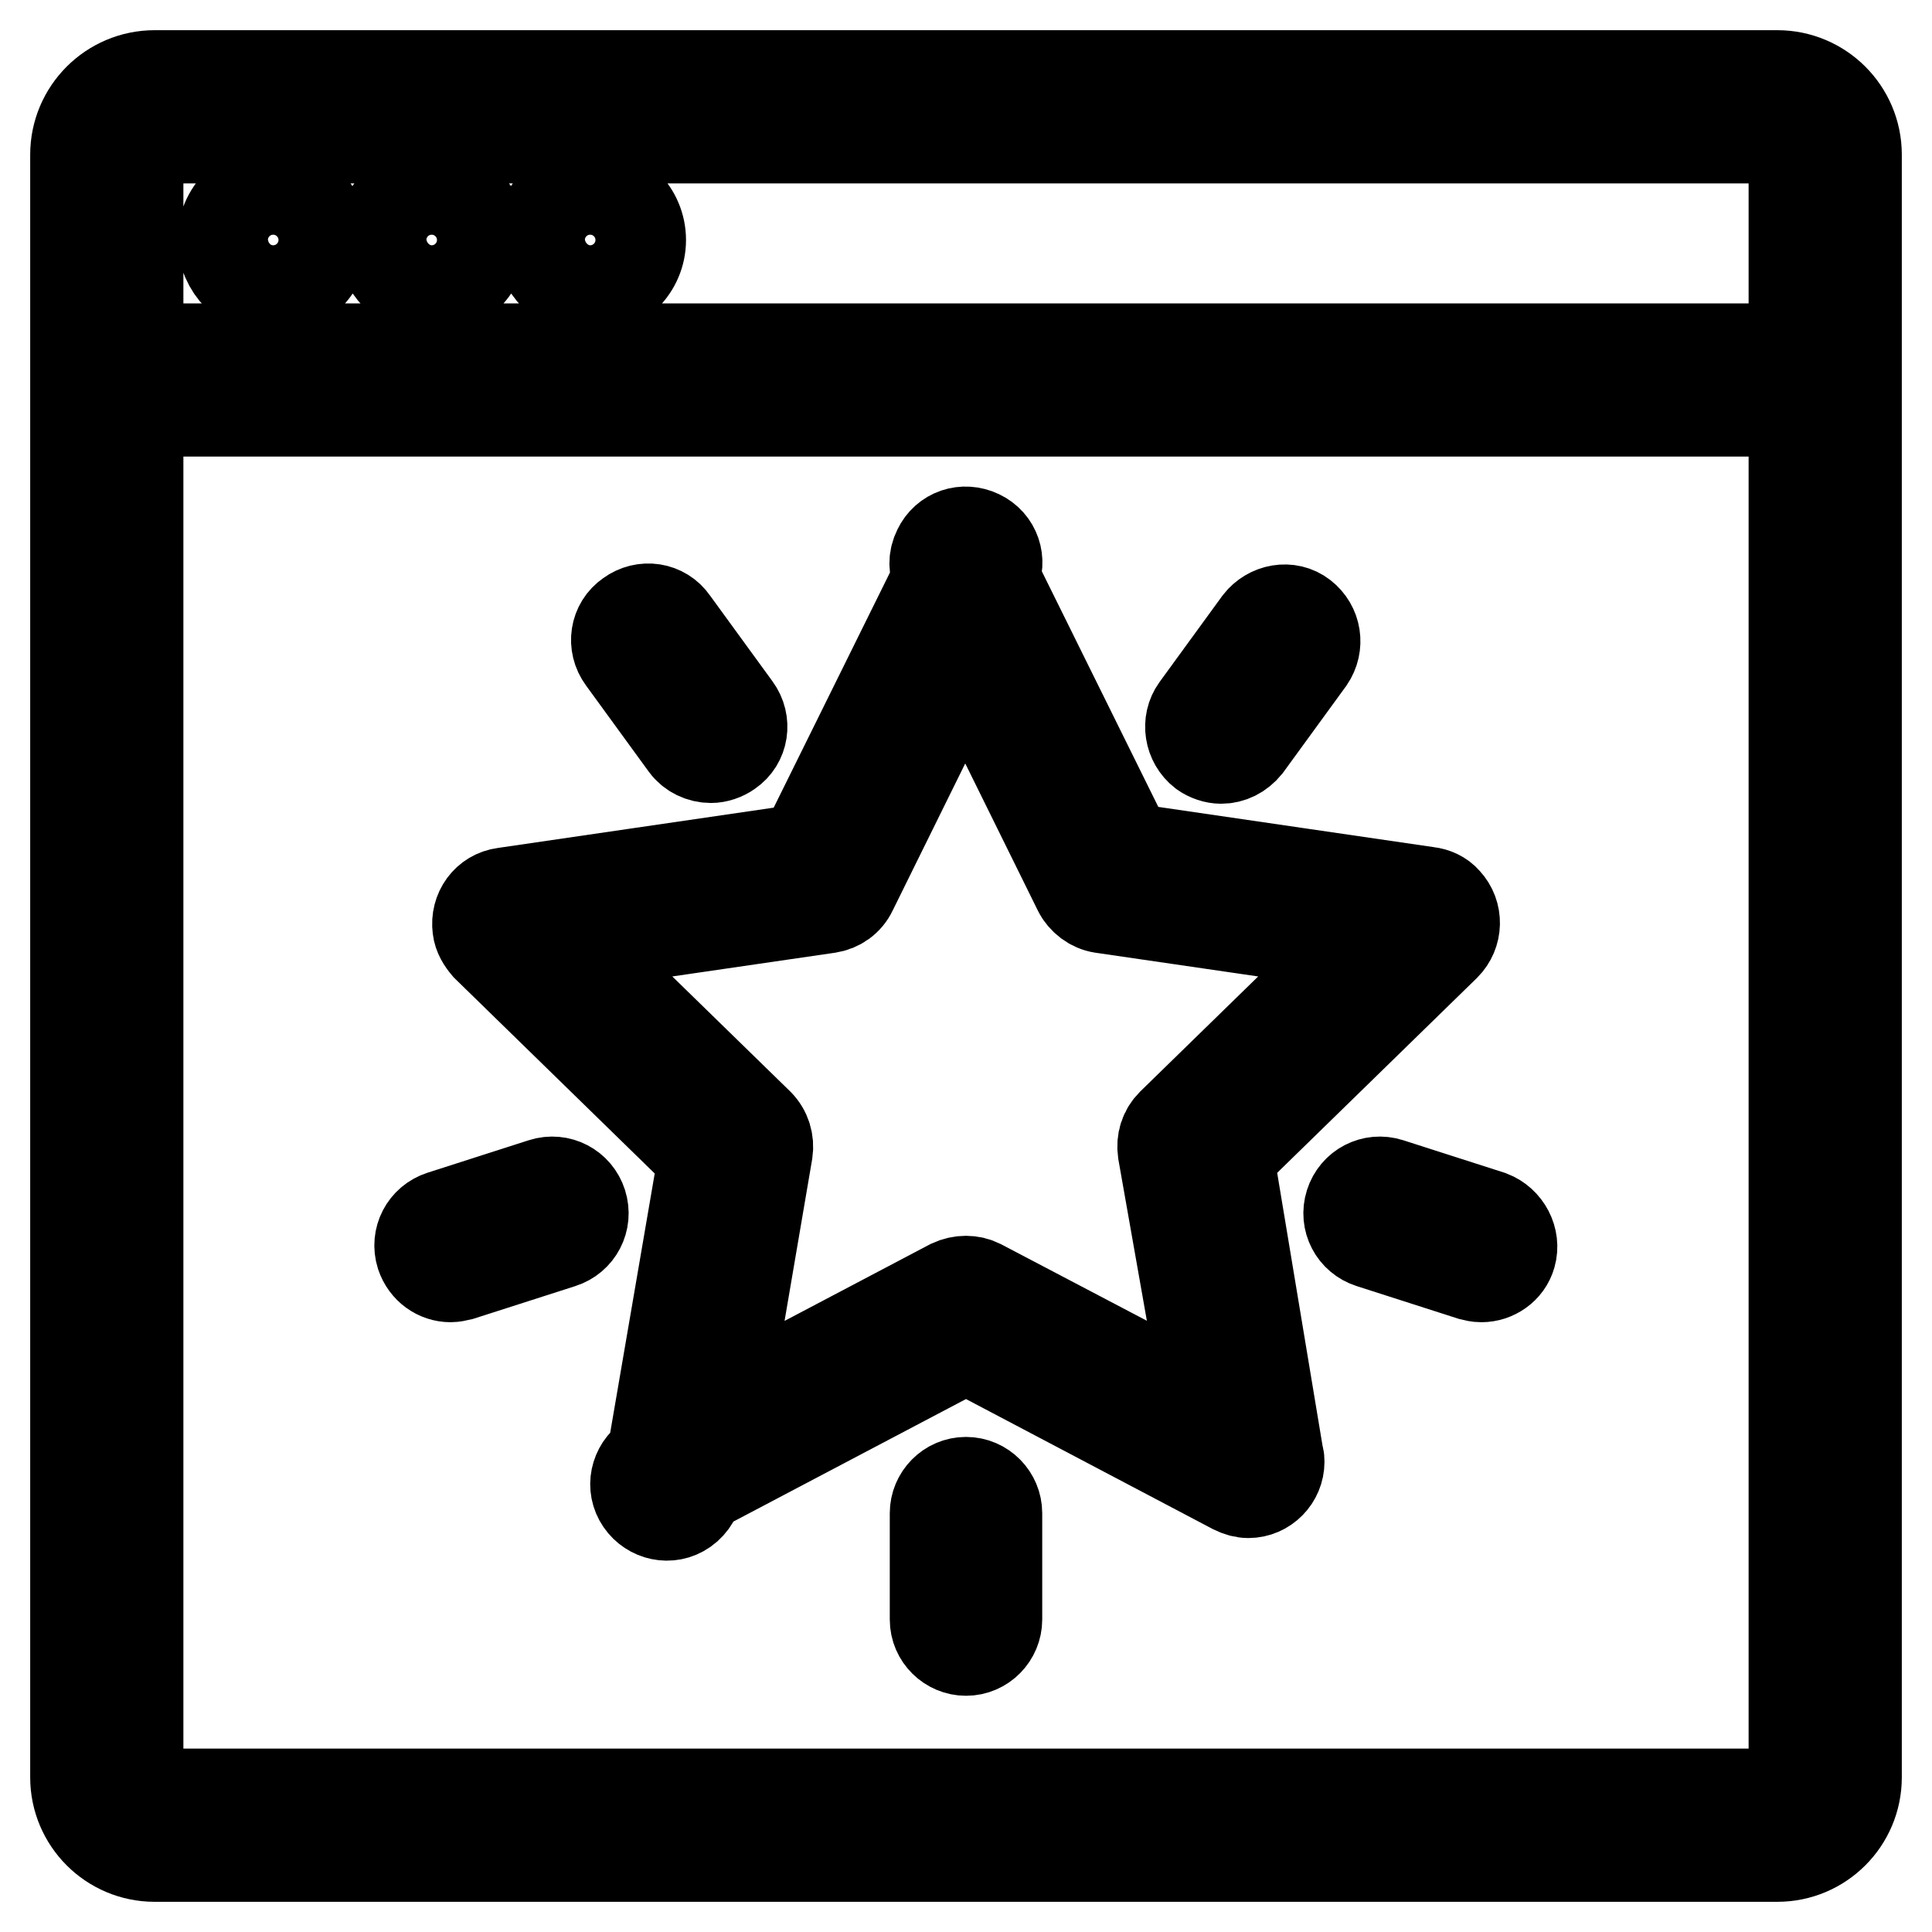
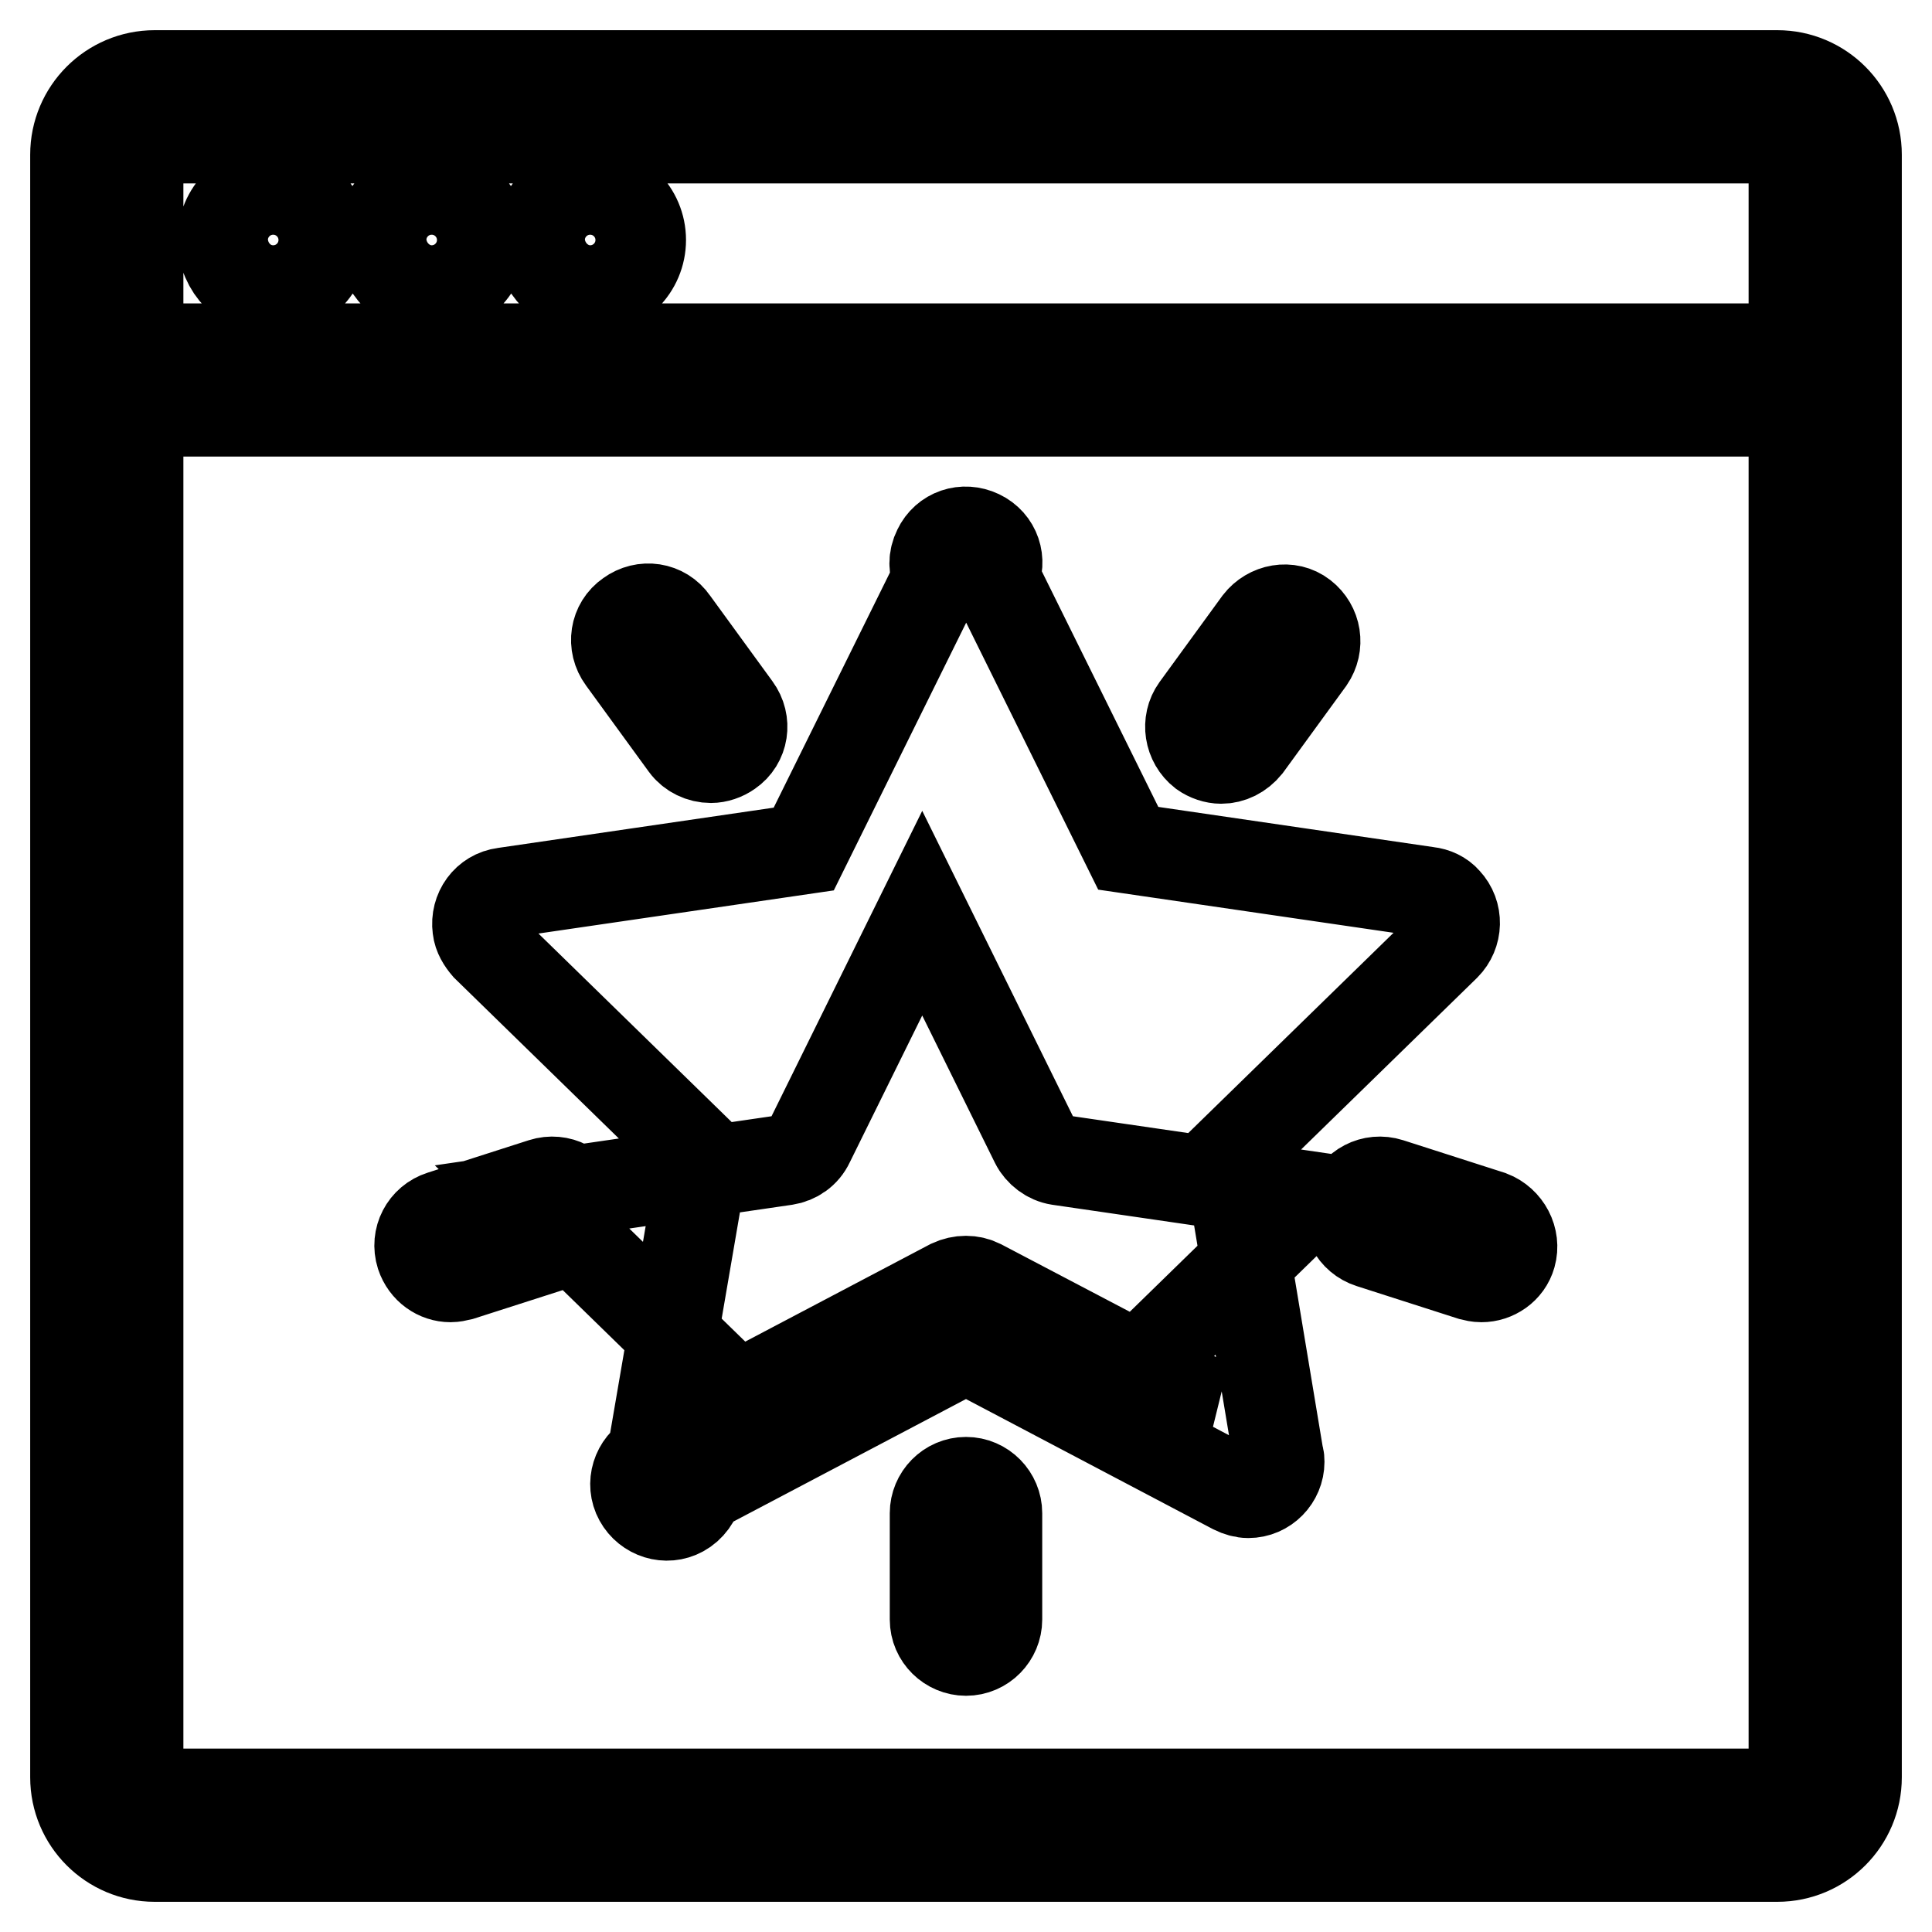
<svg xmlns="http://www.w3.org/2000/svg" version="1.1" x="0px" y="0px" viewBox="0 0 256 256" enable-background="new 0 0 256 256" xml:space="preserve">
  <g>
-     <path stroke-width="12" fill-opacity="0" stroke="#000000" d="M235.5,10h-215C14.7,10,10,14.7,10,20.5v215c0,5.8,4.7,10.5,10.5,10.5h215c5.8,0,10.5-4.7,10.5-10.5v-215 C246,14.7,241.3,10,235.5,10L235.5,10z M20.5,18.3h215c1.2,0,2.2,1,2.2,2.2v25.7H18.3V20.5C18.3,19.3,19.3,18.3,20.5,18.3z  M235.5,237.7h-215c-1.2,0-2.2-1-2.2-2.2v-181h219.4v181C237.7,236.7,236.7,237.7,235.5,237.7z M36.2,38.5c3.7,0,6.7-3,6.7-6.7 c0-3.7-3-6.7-6.7-6.7s-6.7,3-6.7,6.7C29.6,35.5,32.5,38.5,36.2,38.5z M57.2,38.5c3.7,0,6.7-3,6.7-6.7c0-3.7-3-6.7-6.7-6.7 s-6.7,3-6.7,6.7C50.6,35.5,53.6,38.5,57.2,38.5z M78.2,38.5c3.7,0,6.7-3,6.7-6.7c0-3.7-3-6.7-6.7-6.7s-6.7,3-6.7,6.7 C71.6,35.5,74.6,38.5,78.2,38.5z M162.8,153.3l28.7-28c1.6-1.6,1.7-4.2,0.1-5.9c-0.6-0.7-1.5-1.1-2.4-1.2l-39.7-5.8l-17.8-36 c1-2.1,0.2-4.5-1.9-5.5c-2.1-1-4.5-0.2-5.5,1.9c-0.6,1.2-0.6,2.5,0,3.7l-17.8,36l-39.7,5.8c-2.3,0.3-3.8,2.4-3.5,4.7 c0.1,0.9,0.6,1.7,1.2,2.4l28.7,28l-6.8,39.6c-2,1.1-2.8,3.6-1.7,5.6c1.1,2,3.6,2.8,5.6,1.7c1.1-0.6,1.9-1.7,2.2-3l35.5-18.7 l35.5,18.7c0.6,0.3,1.3,0.5,1.9,0.5c2.3,0,4.1-1.9,4.1-4.1c0-0.2,0-0.5-0.1-0.7L162.8,153.3z M129.9,170.2c-1.2-0.6-2.6-0.6-3.9,0 L96,186l5.7-33.4c0.2-1.3-0.2-2.7-1.2-3.7l-24.3-23.7l33.6-4.9c1.3-0.2,2.5-1,3.1-2.3l15-30.4l15,30.4c0.6,1.2,1.8,2.1,3.1,2.3 l33.6,4.9l-24.3,23.7c-1,1-1.4,2.3-1.2,3.7L160,186L129.9,170.2z M128,196.4c-2.3,0-4.1,1.9-4.1,4.1v14.1c0,2.3,1.9,4.1,4.1,4.1 c2.3,0,4.1-1.9,4.1-4.1v-14.1C132.1,198.3,130.3,196.4,128,196.4z M197.5,161.1l-13.4-4.3c-2.2-0.7-4.5,0.5-5.2,2.7 s0.5,4.5,2.7,5.2l13.4,4.3c0.4,0.1,0.8,0.2,1.3,0.2c1.7,0,3.4-1.1,3.9-2.9C200.8,164.2,199.6,161.9,197.5,161.1L197.5,161.1z  M159.4,99.7c0.7,0.5,1.6,0.8,2.4,0.8c1.3,0,2.5-0.6,3.4-1.7l8.3-11.4c1.3-1.9,0.9-4.4-0.9-5.8s-4.4-0.9-5.8,0.9l-8.3,11.4 C157.2,95.7,157.6,98.3,159.4,99.7z M90.8,98.7c0.8,1.1,2.1,1.7,3.4,1.7c0.8,0,1.7-0.3,2.4-0.8c1.9-1.3,2.3-3.9,0.9-5.8l-8.3-11.4 c-1.3-1.9-3.9-2.3-5.8-0.9c-1.9,1.3-2.3,3.9-0.9,5.8L90.8,98.7z M71.9,156.8l-13.4,4.3c-2.2,0.7-3.4,3-2.7,5.2 c0.6,1.8,2.2,2.9,3.9,2.9c0.4,0,0.9-0.1,1.3-0.2l13.4-4.3c2.2-0.7,3.4-3,2.7-5.2C76.4,157.3,74.1,156.1,71.9,156.8z" />
+     <path stroke-width="12" fill-opacity="0" stroke="#000000" d="M235.5,10h-215C14.7,10,10,14.7,10,20.5v215c0,5.8,4.7,10.5,10.5,10.5h215c5.8,0,10.5-4.7,10.5-10.5v-215 C246,14.7,241.3,10,235.5,10L235.5,10z M20.5,18.3h215c1.2,0,2.2,1,2.2,2.2v25.7H18.3V20.5C18.3,19.3,19.3,18.3,20.5,18.3z  M235.5,237.7h-215c-1.2,0-2.2-1-2.2-2.2v-181h219.4v181C237.7,236.7,236.7,237.7,235.5,237.7z M36.2,38.5c3.7,0,6.7-3,6.7-6.7 c0-3.7-3-6.7-6.7-6.7s-6.7,3-6.7,6.7C29.6,35.5,32.5,38.5,36.2,38.5z M57.2,38.5c3.7,0,6.7-3,6.7-6.7c0-3.7-3-6.7-6.7-6.7 s-6.7,3-6.7,6.7C50.6,35.5,53.6,38.5,57.2,38.5z M78.2,38.5c3.7,0,6.7-3,6.7-6.7c0-3.7-3-6.7-6.7-6.7s-6.7,3-6.7,6.7 C71.6,35.5,74.6,38.5,78.2,38.5z M162.8,153.3l28.7-28c1.6-1.6,1.7-4.2,0.1-5.9c-0.6-0.7-1.5-1.1-2.4-1.2l-39.7-5.8l-17.8-36 c1-2.1,0.2-4.5-1.9-5.5c-2.1-1-4.5-0.2-5.5,1.9c-0.6,1.2-0.6,2.5,0,3.7l-17.8,36l-39.7,5.8c-2.3,0.3-3.8,2.4-3.5,4.7 c0.1,0.9,0.6,1.7,1.2,2.4l28.7,28l-6.8,39.6c-2,1.1-2.8,3.6-1.7,5.6c1.1,2,3.6,2.8,5.6,1.7c1.1-0.6,1.9-1.7,2.2-3l35.5-18.7 l35.5,18.7c0.6,0.3,1.3,0.5,1.9,0.5c2.3,0,4.1-1.9,4.1-4.1c0-0.2,0-0.5-0.1-0.7L162.8,153.3z M129.9,170.2c-1.2-0.6-2.6-0.6-3.9,0 L96,186c0.2-1.3-0.2-2.7-1.2-3.7l-24.3-23.7l33.6-4.9c1.3-0.2,2.5-1,3.1-2.3l15-30.4l15,30.4c0.6,1.2,1.8,2.1,3.1,2.3 l33.6,4.9l-24.3,23.7c-1,1-1.4,2.3-1.2,3.7L160,186L129.9,170.2z M128,196.4c-2.3,0-4.1,1.9-4.1,4.1v14.1c0,2.3,1.9,4.1,4.1,4.1 c2.3,0,4.1-1.9,4.1-4.1v-14.1C132.1,198.3,130.3,196.4,128,196.4z M197.5,161.1l-13.4-4.3c-2.2-0.7-4.5,0.5-5.2,2.7 s0.5,4.5,2.7,5.2l13.4,4.3c0.4,0.1,0.8,0.2,1.3,0.2c1.7,0,3.4-1.1,3.9-2.9C200.8,164.2,199.6,161.9,197.5,161.1L197.5,161.1z  M159.4,99.7c0.7,0.5,1.6,0.8,2.4,0.8c1.3,0,2.5-0.6,3.4-1.7l8.3-11.4c1.3-1.9,0.9-4.4-0.9-5.8s-4.4-0.9-5.8,0.9l-8.3,11.4 C157.2,95.7,157.6,98.3,159.4,99.7z M90.8,98.7c0.8,1.1,2.1,1.7,3.4,1.7c0.8,0,1.7-0.3,2.4-0.8c1.9-1.3,2.3-3.9,0.9-5.8l-8.3-11.4 c-1.3-1.9-3.9-2.3-5.8-0.9c-1.9,1.3-2.3,3.9-0.9,5.8L90.8,98.7z M71.9,156.8l-13.4,4.3c-2.2,0.7-3.4,3-2.7,5.2 c0.6,1.8,2.2,2.9,3.9,2.9c0.4,0,0.9-0.1,1.3-0.2l13.4-4.3c2.2-0.7,3.4-3,2.7-5.2C76.4,157.3,74.1,156.1,71.9,156.8z" />
  </g>
</svg>